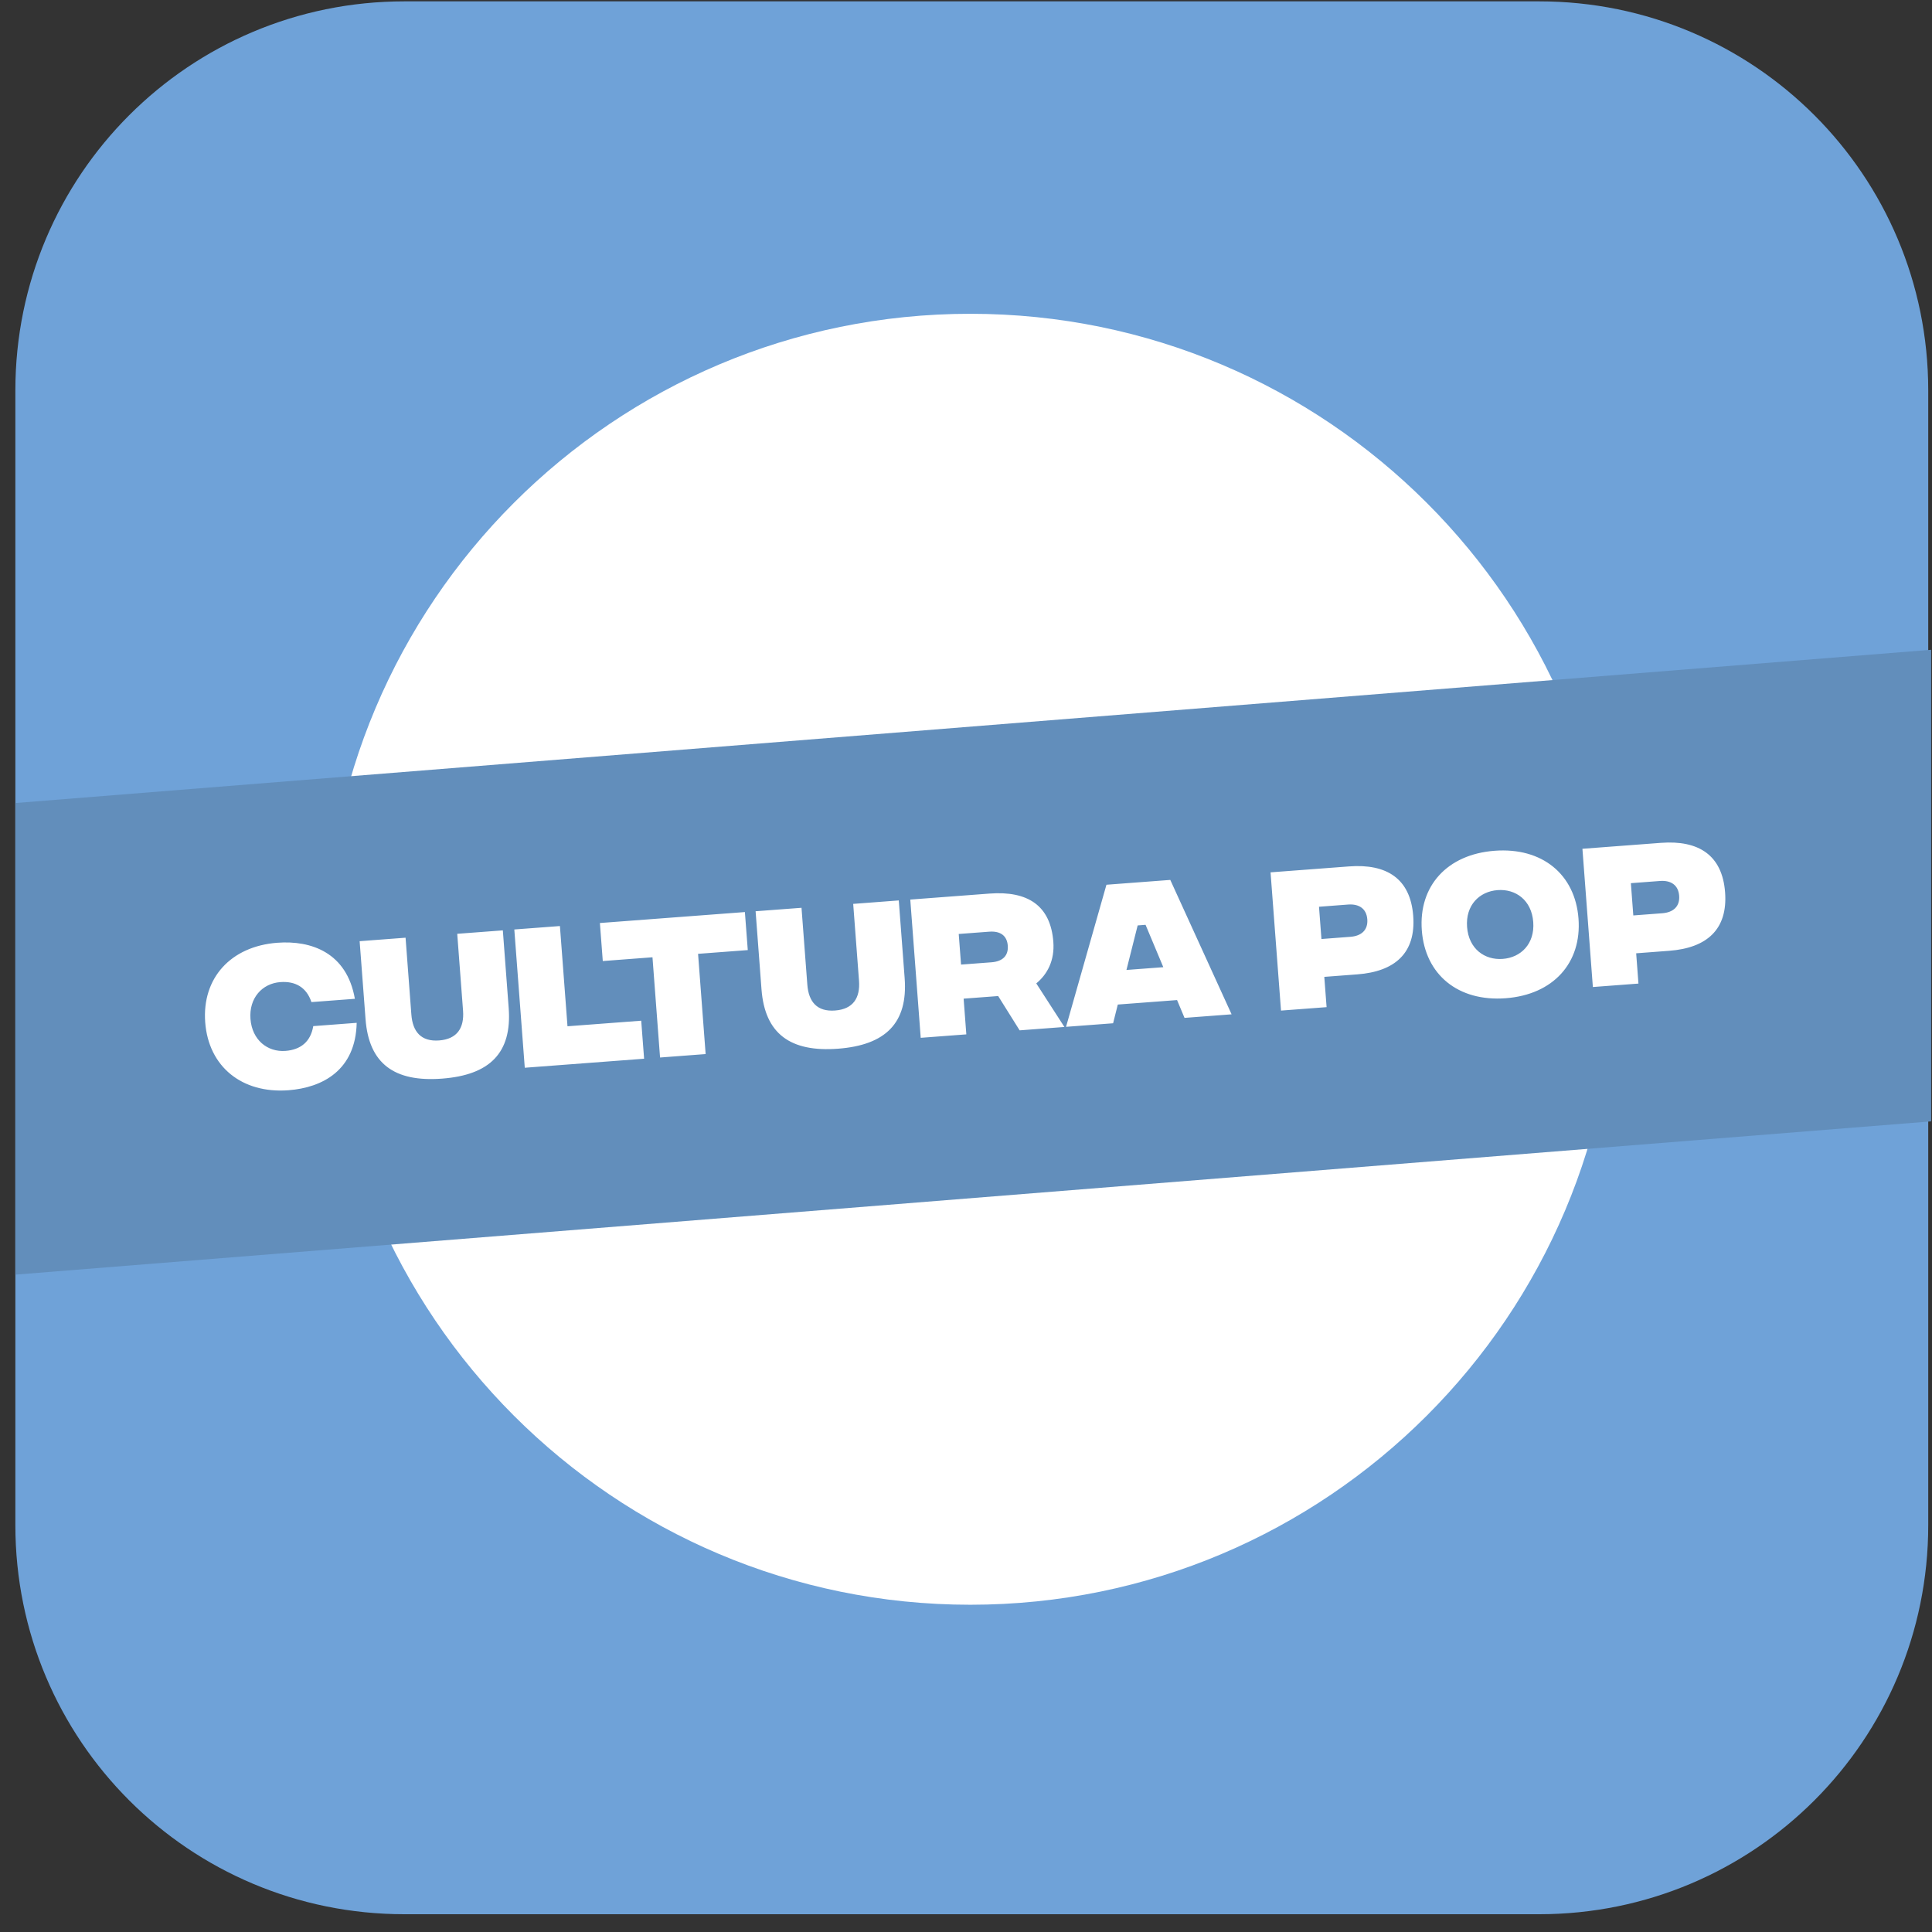
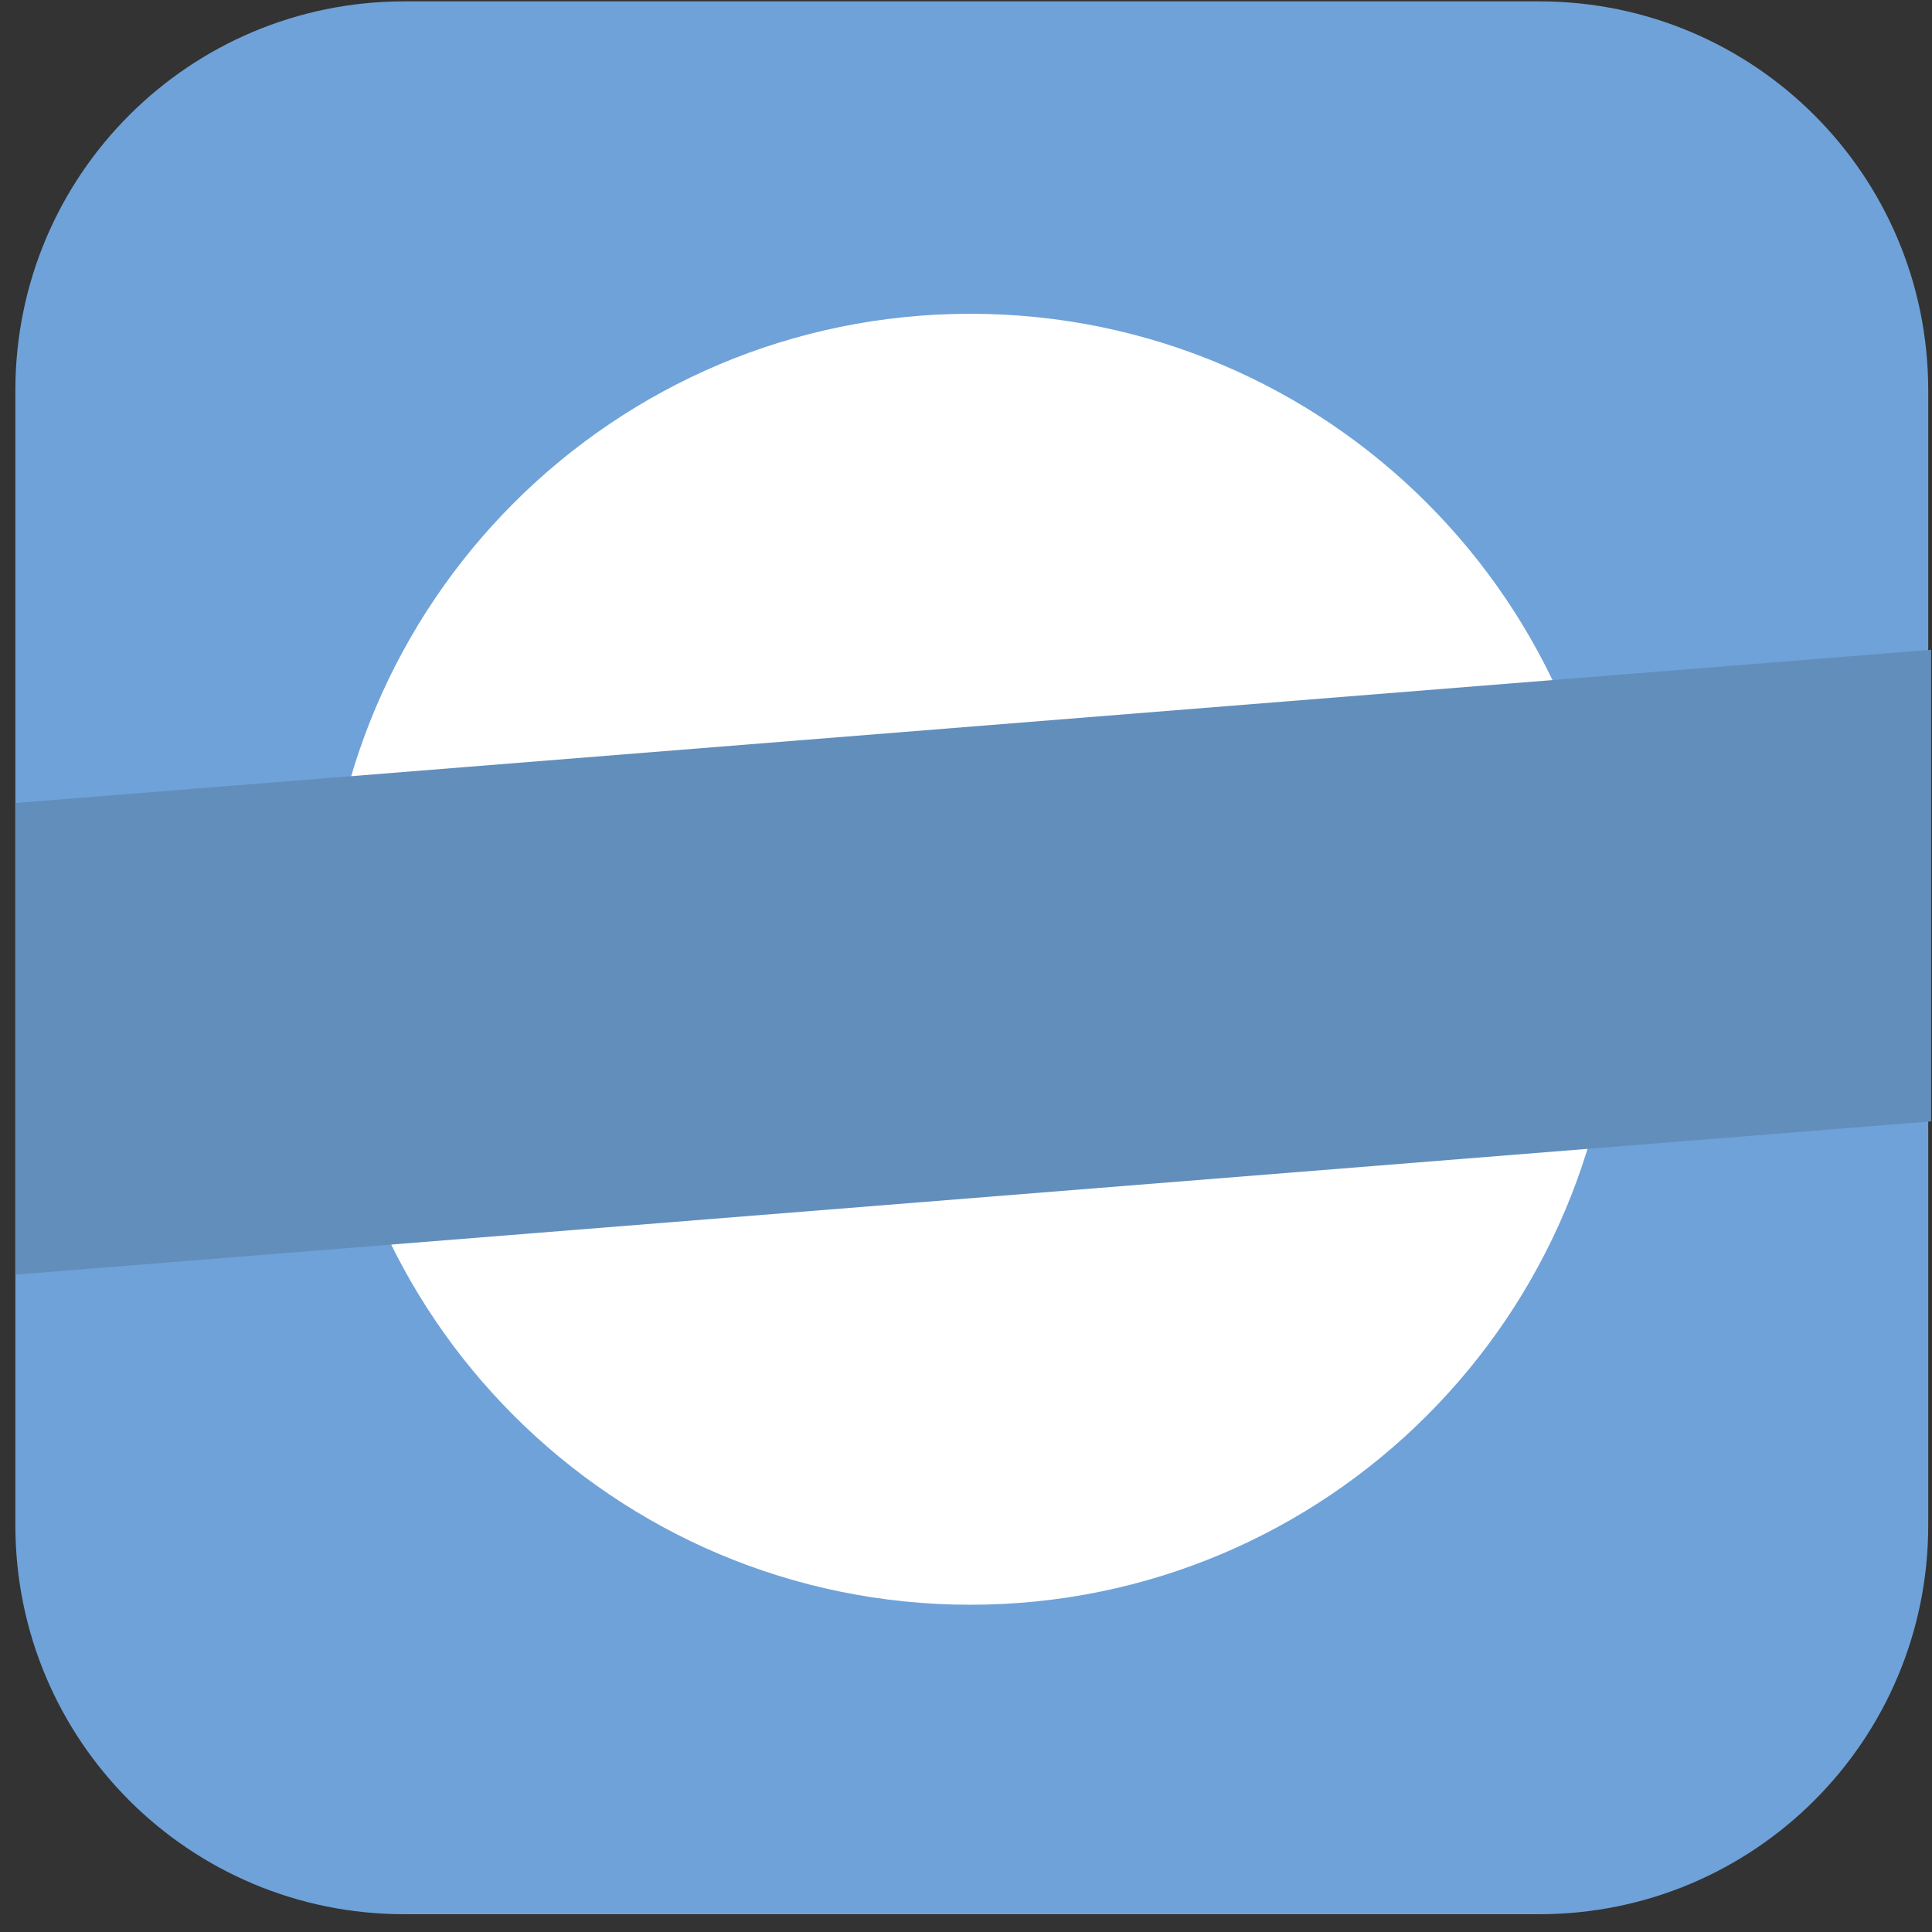
<svg xmlns="http://www.w3.org/2000/svg" fill="none" viewBox="0 0 101 101" height="101" width="101">
  <rect x="0" y="0" width="101" height="101" fill="#333333" stroke="none" />
  <path fill="#6FA2D8" d="M80.464 100.071L21.142 100.071C9.894 100.071 0.803 90.98 0.803 79.732L0.803 20.41C0.803 9.162 9.894 0.071 21.142 0.071L80.464 0.071C91.712 0.071 100.803 9.162 100.803 20.41L100.803 79.732C100.803 90.98 91.712 100.071 80.464 100.071Z" />
  <path fill="white" d="M50.727 16.404C32.09 16.404 16.982 31.511 16.982 50.148C16.982 68.784 32.09 83.892 50.727 83.892C69.363 83.892 84.471 68.784 84.471 50.148C84.471 31.511 69.363 16.404 50.727 16.404Z" />
  <path fill="#628EBB" d="M100.955 58.622L0.801 66.635V41.981L100.955 33.969V58.622Z" />
-   <path fill="white" d="M15.08 56.995C12.645 57.178 10.903 55.761 10.728 53.447C10.553 51.132 12.063 49.469 14.498 49.285C16.262 49.152 18.127 49.79 18.552 52.215L16.281 52.387C16.023 51.61 15.436 51.283 14.653 51.342C13.707 51.413 13.011 52.175 13.094 53.268C13.177 54.361 13.978 55.01 14.925 54.938C15.708 54.879 16.239 54.467 16.376 53.643L18.647 53.471C18.592 55.95 16.861 56.86 15.08 56.995ZM23.108 56.388C20.622 56.576 19.286 55.612 19.11 53.281L18.801 49.203L21.202 49.021L21.505 53.039C21.573 53.934 22.011 54.463 22.957 54.392C23.904 54.32 24.275 53.73 24.207 52.835L23.903 48.817L26.287 48.637L26.593 52.698C26.771 55.047 25.595 56.2 23.108 56.388ZM27.434 55.819L26.887 48.591L29.271 48.411L29.667 53.651L33.521 53.36L33.672 55.347L27.434 55.819ZM38.941 47.68L39.092 49.668L36.493 49.864L36.889 55.104L34.506 55.284L34.11 50.044L31.512 50.241L31.361 48.253L38.941 47.68ZM43.808 54.824C41.321 55.011 39.985 54.048 39.809 51.716L39.501 47.638L41.901 47.457L42.205 51.475C42.273 52.37 42.711 52.899 43.657 52.827C44.603 52.756 44.974 52.165 44.907 51.271L44.603 47.253L46.986 47.072L47.293 51.133C47.471 53.482 46.294 54.636 43.808 54.824ZM55.644 53.687L53.304 53.864L52.182 52.071L50.376 52.207L50.517 54.074L48.133 54.254L47.587 47.027L51.726 46.714C53.73 46.563 54.922 47.338 55.066 49.239C55.139 50.212 54.753 50.933 54.174 51.41L55.644 53.687ZM50.12 48.826L50.241 50.426L51.833 50.306C52.435 50.26 52.722 49.944 52.684 49.437C52.646 48.929 52.314 48.66 51.712 48.706L50.12 48.826ZM61.924 53.212L61.534 52.281L58.436 52.515L58.19 53.494L55.73 53.68L57.842 46.252L61.18 46L64.385 53.026L61.924 53.212ZM58.888 50.707L60.815 50.562L59.887 48.347L59.474 48.379L58.888 50.707ZM66.968 52.831L66.421 45.604L70.525 45.294C72.496 45.145 73.732 45.934 73.879 47.878C74.026 49.823 72.922 50.789 70.961 50.937L69.231 51.068L69.351 52.651L66.968 52.831ZM69.082 49.089L70.596 48.974C71.172 48.931 71.521 48.619 71.479 48.06C71.436 47.501 71.045 47.245 70.477 47.287L68.954 47.403L69.082 49.089ZM78.716 52.185C76.229 52.373 74.504 50.955 74.329 48.64C74.154 46.326 75.647 44.664 78.133 44.476C80.62 44.288 82.345 45.707 82.52 48.021C82.695 50.336 81.202 51.998 78.716 52.185ZM78.56 50.129C79.507 50.058 80.24 49.344 80.154 48.2C80.067 47.056 79.235 46.461 78.289 46.533C77.342 46.604 76.609 47.317 76.695 48.462C76.782 49.606 77.614 50.201 78.56 50.129ZM83.271 51.599L82.725 44.372L86.829 44.062C88.799 43.913 90.036 44.702 90.183 46.646C90.33 48.591 89.226 49.557 87.264 49.705L85.535 49.836L85.654 51.419L83.271 51.599ZM85.385 47.857L86.9 47.742C87.476 47.699 87.825 47.387 87.782 46.828C87.74 46.268 87.349 46.012 86.781 46.055L85.258 46.17L85.385 47.857Z" />
</svg>